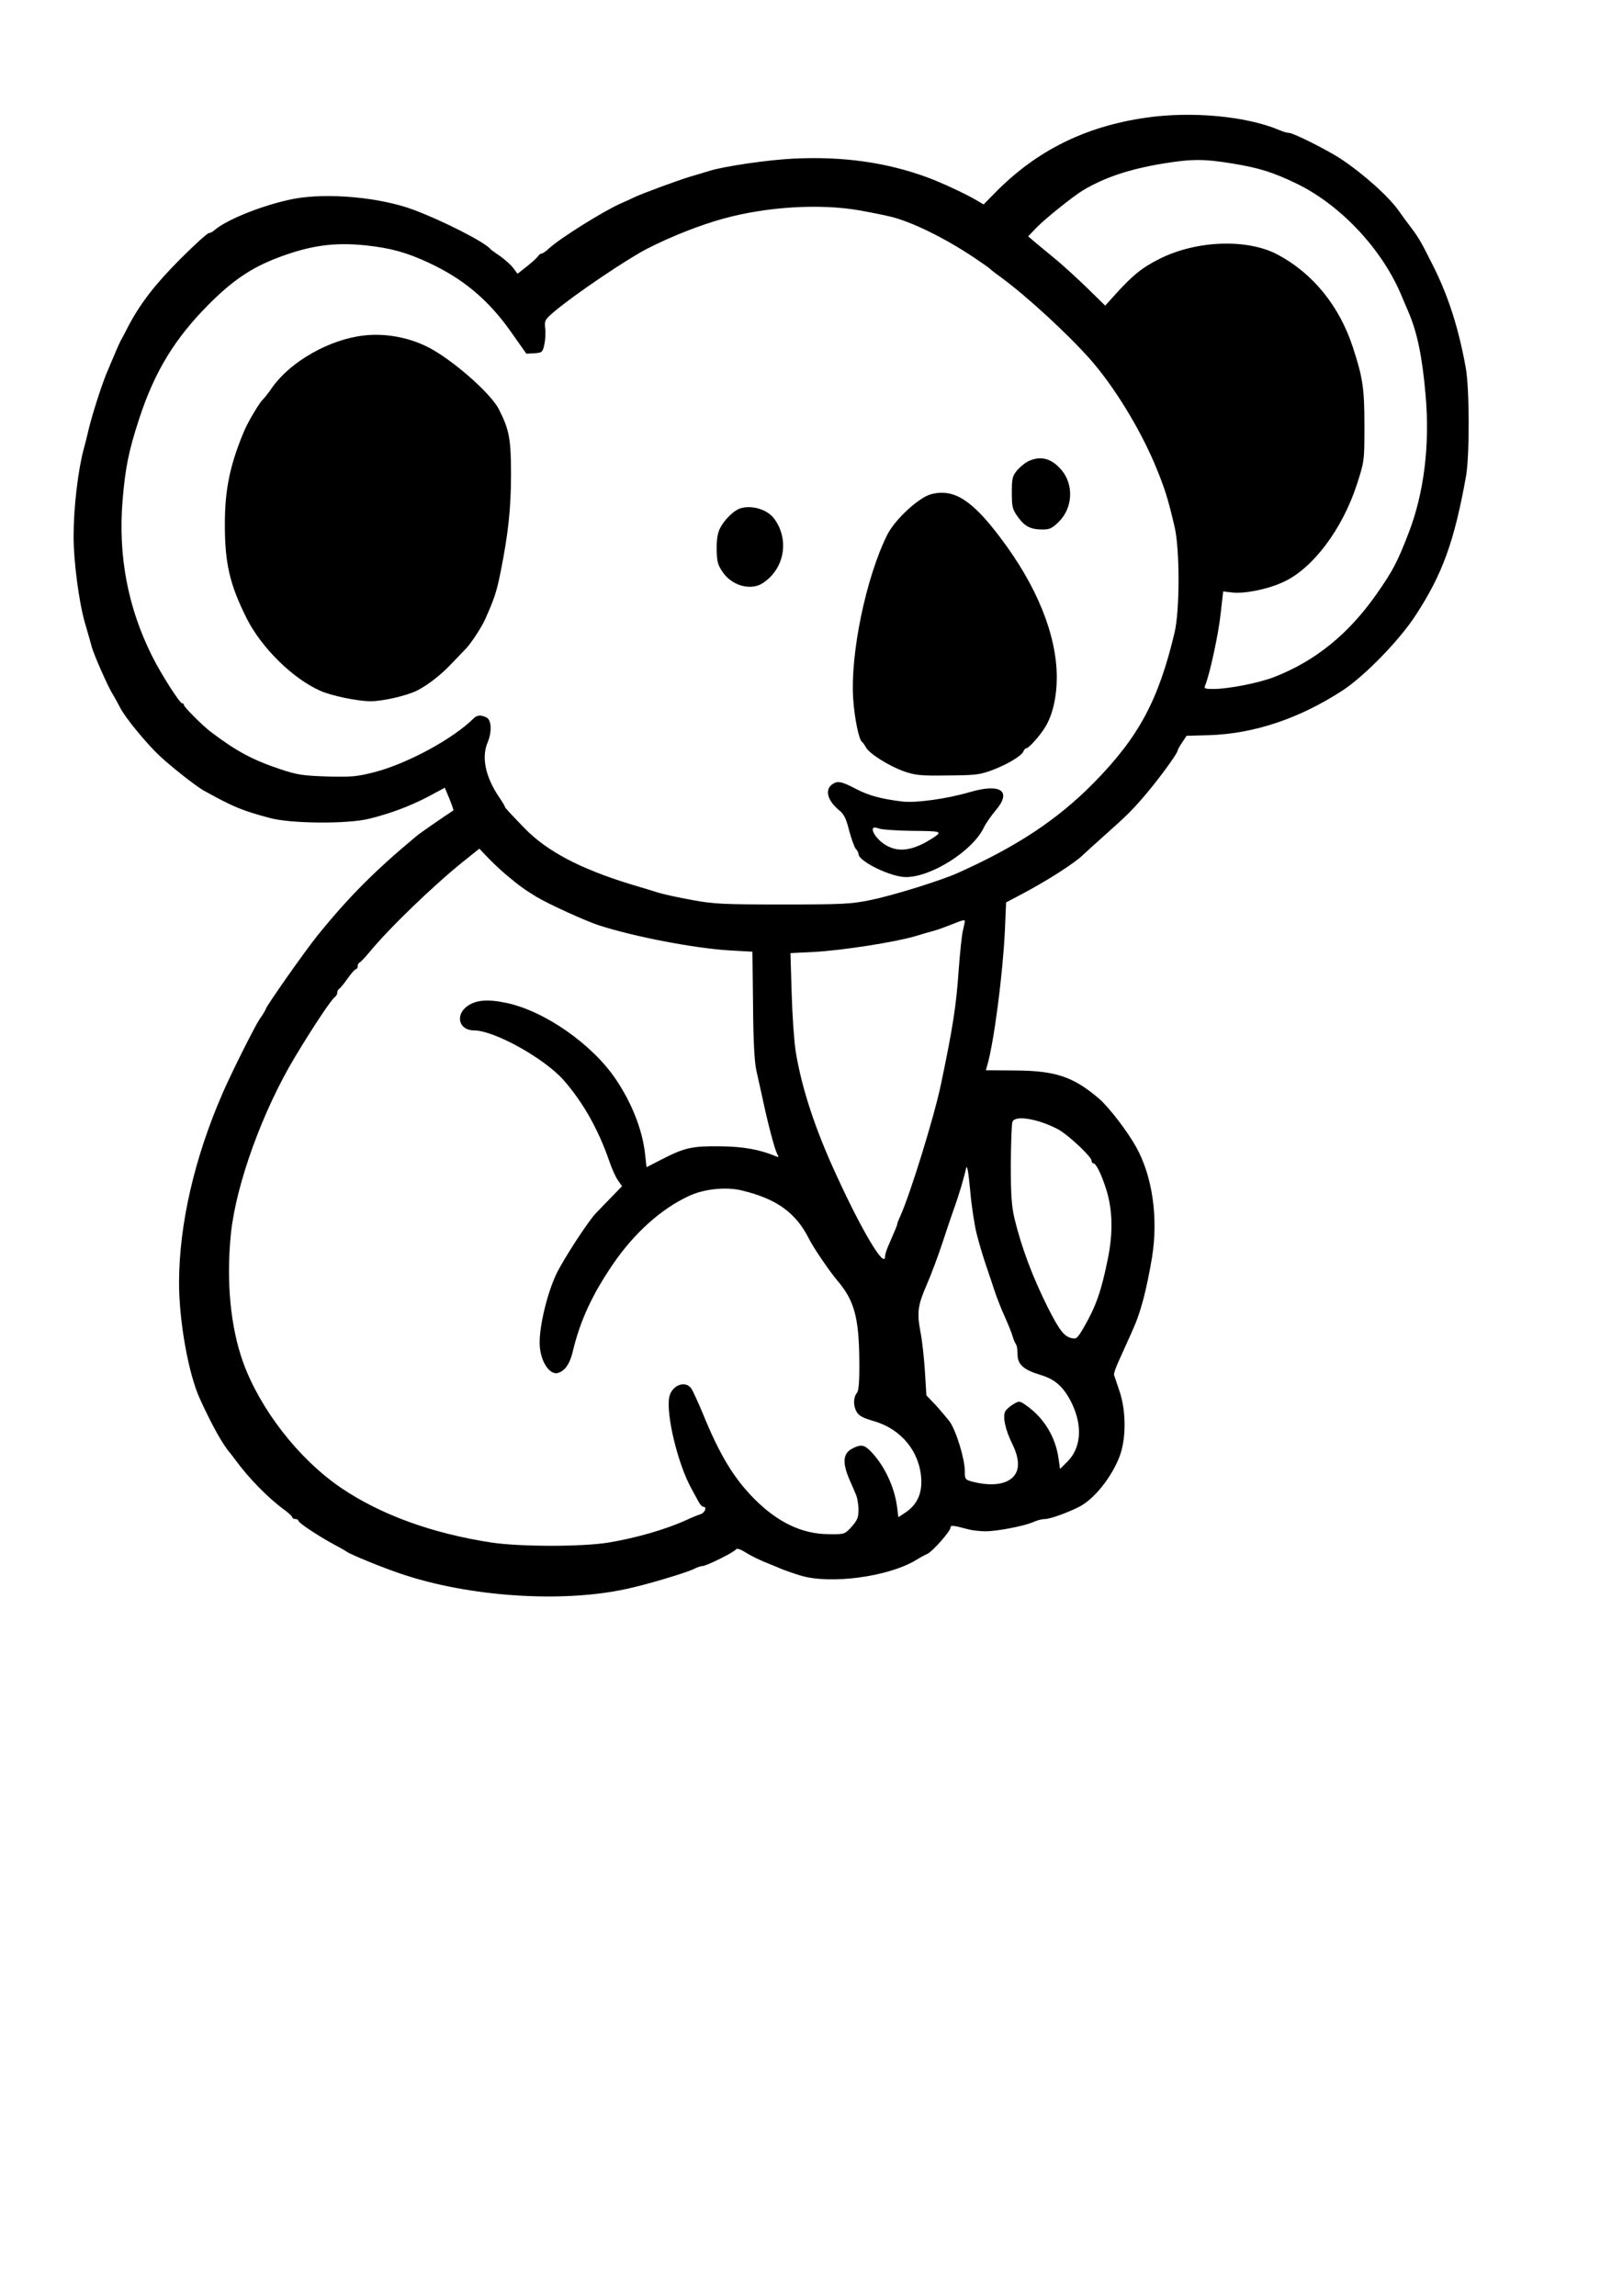
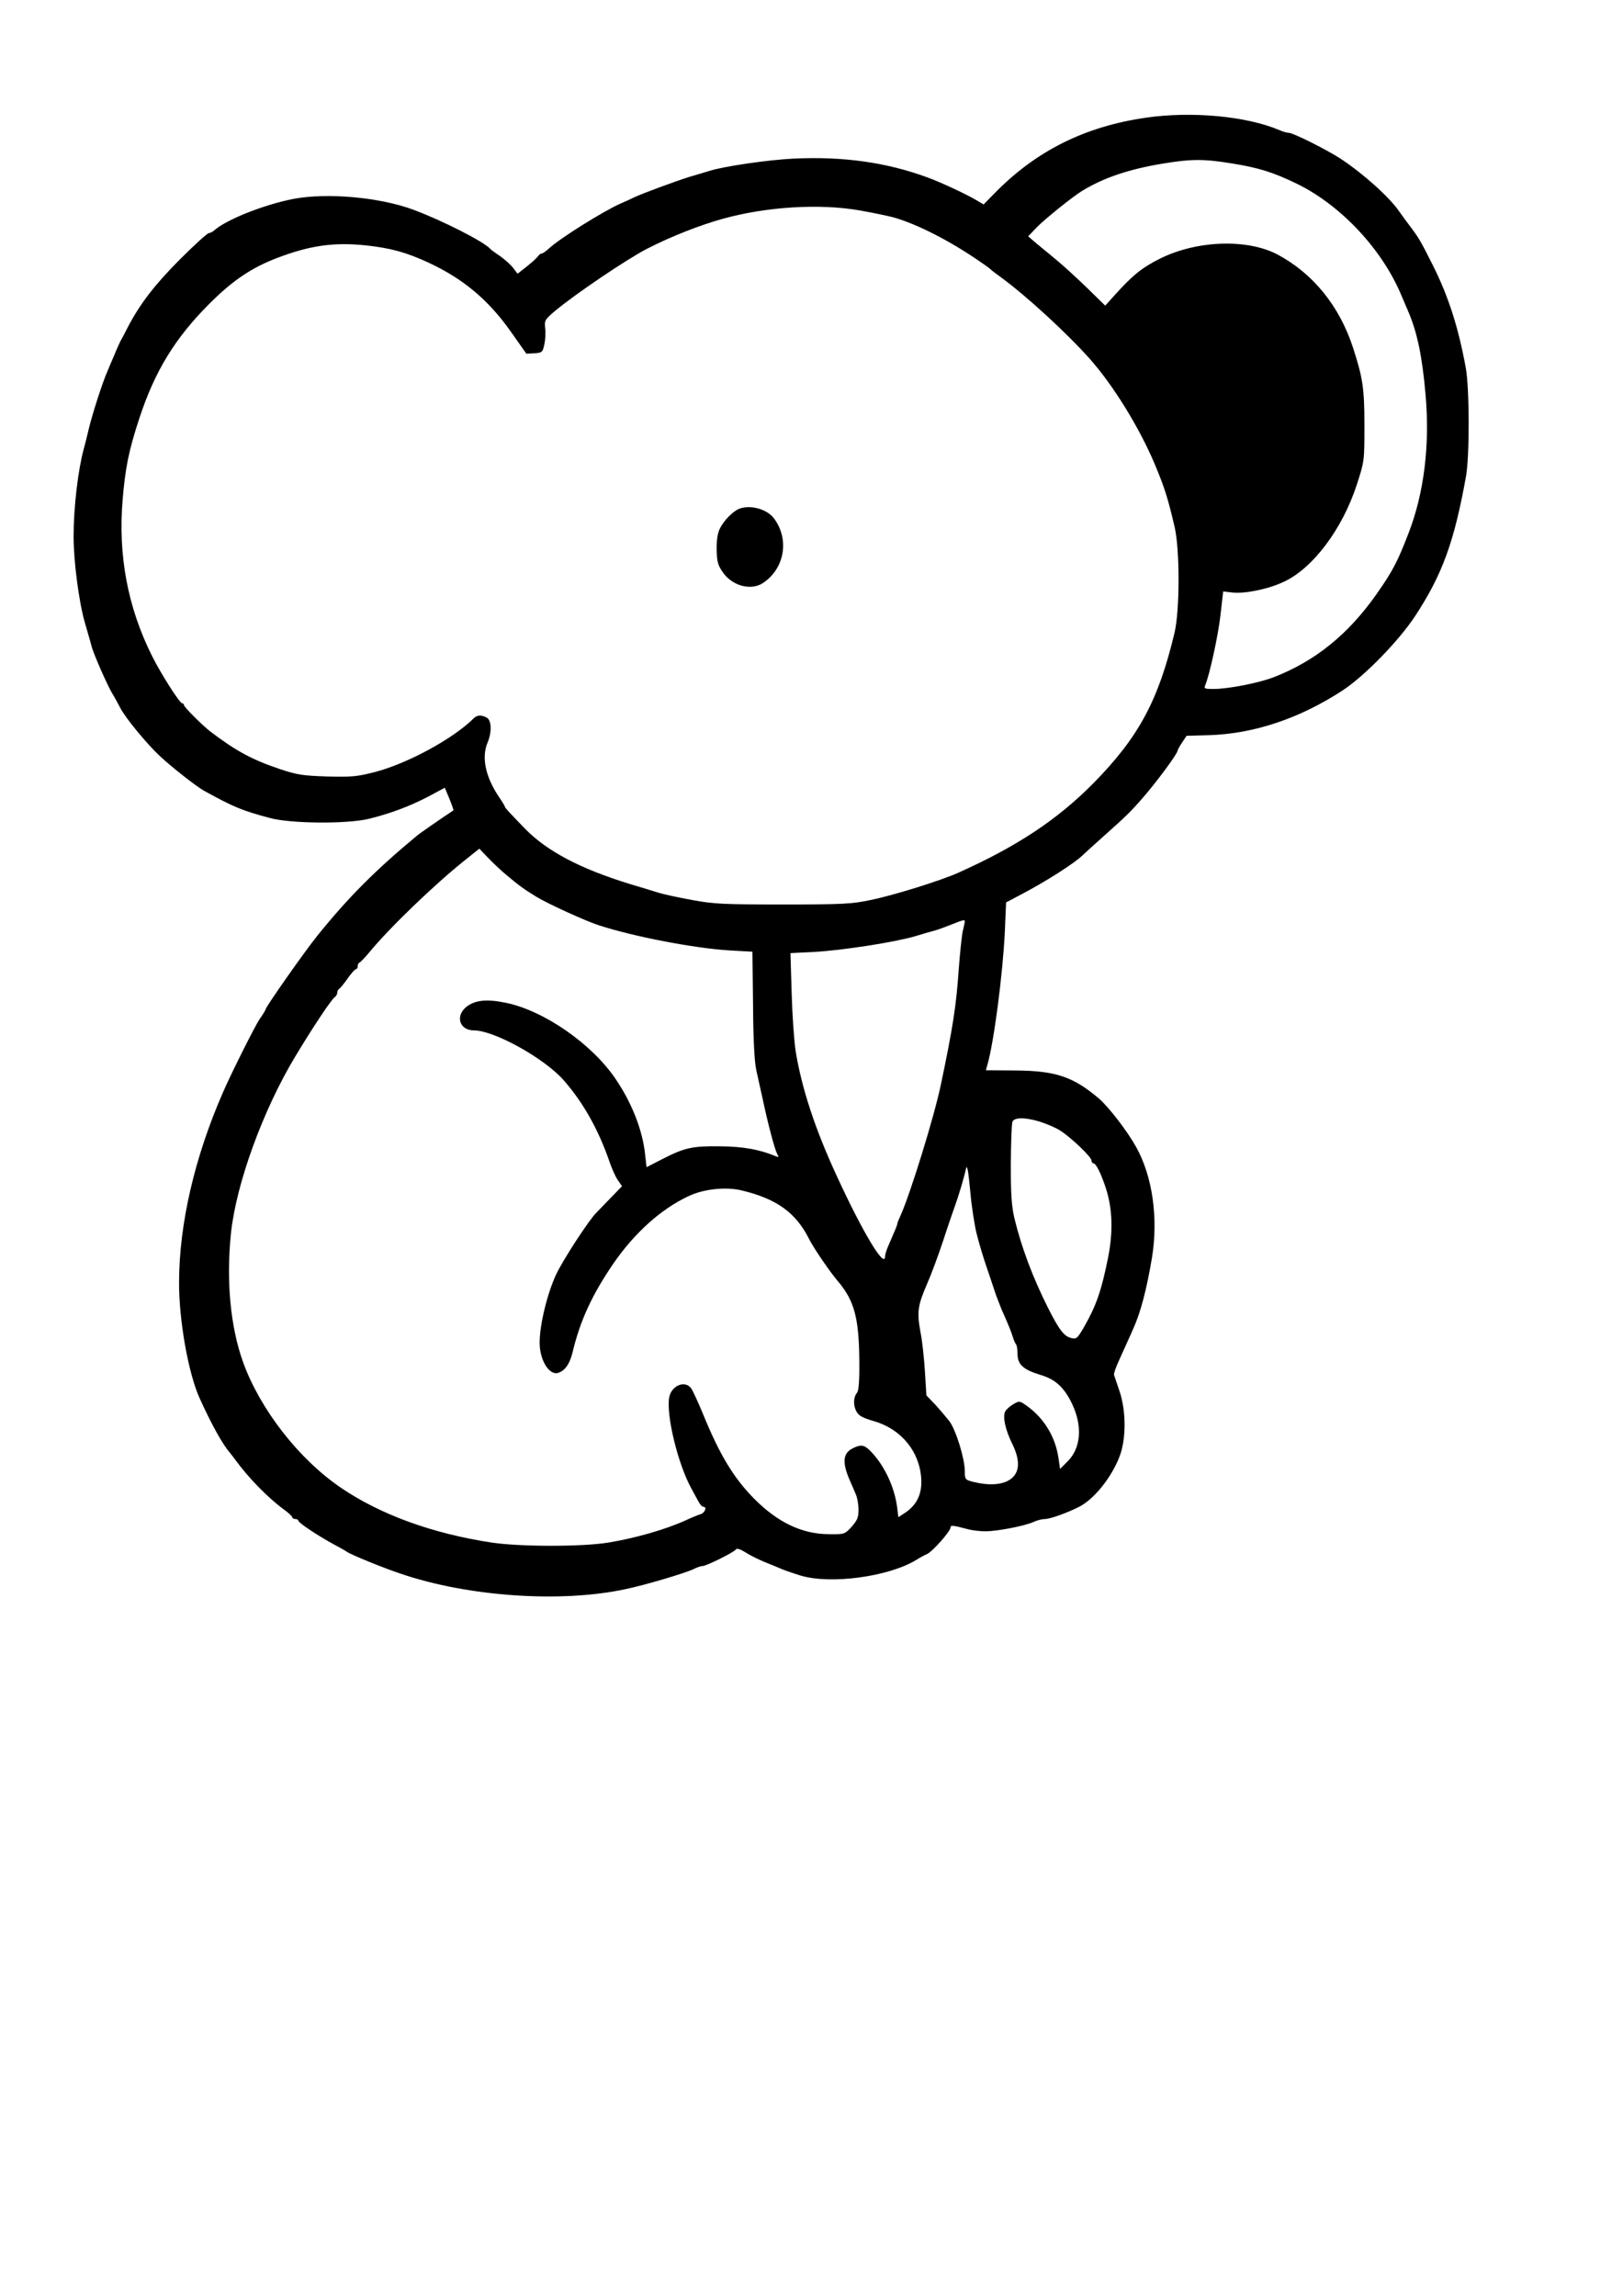
<svg xmlns="http://www.w3.org/2000/svg" version="1.0" width="794" height="1123" viewBox="0 0 794 1123" preserveAspectRatio="xMidYMid meet">
  <g transform="translate(0,1123) scale(0.1,-0.1)" fill="#000000" stroke="none">
-     <path d="M5604 10654 c-297 -43 -535 -162 -736 -367 l-56 -57 -34 20 c-48 29 -174 88 -243 113 -199 73 -412 103 -655 91 -123 -6 -336 -37 -410 -60 -25 -8 -70 -21 -100 -30 -64 -20 -221 -78 -265 -98 -16 -8 -48 -23 -70 -32 -87 -39 -296 -170 -349 -219 -15 -14 -31 -25 -36 -25 -5 0 -13 -6 -17 -12 -4 -7 -29 -30 -54 -50 l-47 -37 -22 29 c-12 16 -41 41 -63 57 -23 15 -44 31 -47 34 -28 35 -237 141 -380 194 -166 61 -422 83 -585 52 -143 -28 -325 -100 -386 -153 -8 -8 -21 -14 -27 -14 -7 0 -70 -57 -140 -127 -124 -124 -197 -219 -256 -332 -15 -30 -32 -62 -37 -70 -4 -9 -18 -38 -29 -66 -12 -27 -27 -63 -34 -80 -25 -56 -74 -210 -91 -280 -9 -38 -20 -83 -25 -100 -28 -102 -50 -287 -50 -429 0 -122 26 -320 55 -421 14 -49 30 -103 34 -120 12 -41 74 -182 99 -225 12 -19 29 -51 39 -70 24 -49 133 -181 196 -239 54 -51 178 -148 212 -167 148 -82 190 -99 325 -135 101 -28 380 -30 485 -4 106 26 201 62 291 109 l80 43 23 -55 c12 -30 21 -55 19 -56 -62 -41 -165 -112 -181 -126 -200 -166 -332 -298 -483 -485 -61 -75 -254 -350 -254 -361 0 -3 -13 -25 -30 -49 -23 -34 -137 -261 -180 -360 -138 -316 -213 -640 -214 -925 -1 -186 45 -447 101 -570 57 -126 113 -227 148 -266 5 -7 19 -24 29 -38 61 -84 158 -183 233 -238 24 -17 43 -35 43 -40 0 -4 7 -8 15 -8 8 0 15 -4 15 -9 0 -9 95 -73 175 -116 28 -15 55 -30 60 -34 18 -14 182 -81 267 -109 329 -112 783 -143 1098 -75 97 20 297 80 333 98 16 8 35 15 44 15 18 0 156 68 164 82 4 6 22 0 46 -15 21 -14 64 -35 93 -47 30 -12 69 -28 85 -35 17 -7 57 -21 90 -31 146 -45 430 -7 566 75 19 12 43 25 55 30 26 12 114 111 114 129 0 13 10 12 90 -9 19 -5 56 -9 81 -9 57 0 193 26 236 46 17 8 42 14 55 14 25 0 109 30 168 60 72 37 156 141 196 243 34 86 34 224 1 322 -13 39 -25 75 -27 80 -2 6 9 37 24 70 15 33 34 75 42 93 8 17 21 47 29 65 36 80 65 192 91 347 31 194 2 397 -78 540 -44 79 -133 194 -181 236 -127 108 -213 137 -413 138 l-141 1 8 28 c32 113 75 443 85 653 l6 140 72 38 c122 64 264 154 305 195 9 9 57 52 106 96 103 92 125 113 180 176 69 78 174 220 176 237 0 4 10 22 22 40 l22 33 110 3 c221 7 444 82 655 220 106 70 272 240 352 361 134 204 192 363 250 685 18 101 17 431 -1 530 -36 198 -85 350 -160 500 -60 119 -68 134 -111 191 -19 25 -44 59 -55 75 -48 70 -175 184 -287 258 -68 44 -231 126 -252 126 -9 0 -30 6 -48 14 -160 68 -431 93 -654 60z m426 -224 c130 -21 199 -43 315 -99 217 -106 420 -324 513 -551 13 -30 27 -64 32 -75 43 -100 68 -219 84 -405 22 -244 -7 -480 -82 -675 -55 -143 -78 -187 -157 -300 -139 -198 -301 -329 -505 -408 -74 -28 -221 -57 -294 -57 -42 0 -47 2 -40 18 21 49 64 245 75 345 l13 114 44 -5 c62 -7 176 16 252 52 143 66 287 258 358 476 37 115 37 115 37 290 0 180 -8 233 -56 380 -66 203 -196 363 -369 455 -148 78 -394 70 -575 -20 -88 -44 -133 -80 -224 -181 l-44 -49 -86 84 c-47 46 -113 106 -146 134 -33 27 -79 66 -103 85 l-42 36 42 44 c40 41 178 152 223 179 105 64 230 106 395 133 139 23 202 23 340 0z m-1825 -229 c61 -11 135 -26 165 -34 115 -32 282 -117 432 -222 24 -16 45 -32 48 -36 3 -3 23 -18 45 -34 125 -91 324 -274 438 -402 114 -129 239 -332 314 -508 50 -119 66 -169 100 -315 25 -111 25 -405 -1 -515 -79 -332 -176 -512 -398 -737 -175 -177 -371 -307 -658 -436 -83 -38 -324 -113 -430 -134 -94 -20 -138 -22 -430 -22 -293 0 -337 2 -445 22 -66 12 -140 28 -165 36 -25 8 -85 26 -135 41 -245 75 -407 160 -517 272 -77 80 -98 102 -98 107 0 3 -13 25 -29 48 -66 98 -86 193 -56 265 22 52 20 110 -4 123 -26 14 -47 13 -63 -3 -100 -100 -323 -221 -483 -263 -90 -23 -114 -25 -235 -22 -119 4 -146 8 -230 36 -137 46 -216 89 -341 184 -38 29 -129 120 -129 129 0 5 -4 9 -9 9 -12 0 -104 145 -146 229 -120 239 -168 494 -145 767 13 156 30 241 82 399 76 231 175 392 343 560 113 113 205 175 330 223 160 61 277 78 433 62 122 -13 199 -34 307 -84 171 -79 296 -184 406 -341 l74 -105 40 2 c37 3 40 5 48 43 5 22 7 58 4 80 -4 38 -1 42 47 83 103 86 354 255 451 305 119 61 259 116 375 148 212 58 469 74 665 40z m-1725 -3253 c61 -51 83 -67 145 -105 58 -35 240 -118 305 -139 173 -56 470 -113 643 -123 l108 -6 3 -260 c1 -172 7 -280 16 -320 7 -33 21 -96 31 -140 26 -123 59 -247 71 -269 9 -16 8 -18 -8 -11 -77 32 -157 47 -269 48 -137 2 -175 -6 -286 -63 l-76 -39 -7 62 c-12 117 -64 251 -144 369 -116 172 -351 335 -537 373 -95 20 -153 13 -195 -21 -54 -46 -31 -114 39 -114 99 0 345 -137 439 -244 95 -109 168 -238 223 -396 12 -36 31 -78 42 -93 l20 -29 -59 -61 c-33 -34 -62 -64 -65 -67 -35 -33 -163 -229 -199 -305 -43 -93 -80 -245 -80 -332 0 -86 47 -162 91 -148 34 11 56 44 70 100 37 156 96 283 200 435 104 151 235 268 369 330 74 35 183 46 260 27 170 -41 264 -109 328 -237 22 -44 100 -158 138 -203 84 -98 106 -182 108 -393 1 -99 -3 -145 -11 -156 -18 -21 -20 -62 -3 -92 11 -21 30 -31 88 -48 132 -39 222 -149 229 -283 4 -71 -21 -125 -77 -163 l-35 -23 -6 48 c-13 104 -67 214 -136 281 -28 26 -44 27 -83 7 -47 -24 -50 -70 -13 -155 8 -19 22 -49 29 -67 8 -17 14 -52 14 -77 0 -39 -6 -52 -34 -84 -34 -37 -35 -37 -113 -36 -130 1 -249 58 -363 173 -101 102 -169 215 -250 413 -23 56 -49 112 -57 125 -29 44 -97 18 -109 -41 -16 -86 42 -326 108 -446 12 -23 29 -53 36 -66 7 -13 17 -24 23 -24 19 0 8 -29 -13 -36 -13 -4 -45 -17 -73 -30 -96 -44 -244 -87 -378 -109 -127 -21 -432 -21 -572 0 -289 44 -543 136 -737 268 -206 140 -394 382 -478 612 -63 175 -84 399 -60 634 26 242 156 600 313 861 87 145 179 283 195 293 6 4 12 14 12 22 0 7 4 15 8 17 4 2 23 24 42 51 18 26 37 47 42 47 4 0 8 6 8 14 0 8 4 16 9 18 5 2 25 23 46 48 100 122 324 337 470 453 l70 56 45 -47 c25 -26 66 -64 90 -84z m2240 -225 c0 -5 -5 -26 -10 -48 -5 -22 -14 -108 -20 -190 -12 -174 -28 -279 -87 -560 -33 -158 -150 -536 -198 -642 -8 -17 -15 -34 -15 -38 0 -4 -7 -23 -16 -43 -9 -21 -22 -52 -30 -70 -8 -18 -14 -39 -14 -47 0 -65 -110 118 -235 390 -107 231 -172 429 -202 610 -8 50 -17 178 -20 286 l-6 197 119 6 c139 8 388 47 489 76 39 12 84 25 100 29 17 5 53 18 80 29 58 23 65 25 65 15z m369 -980 c31 -10 74 -28 96 -42 52 -32 155 -130 155 -148 0 -7 4 -13 9 -13 13 0 39 -53 62 -125 32 -99 35 -214 9 -341 -32 -159 -58 -233 -118 -337 -31 -53 -36 -58 -60 -52 -36 8 -60 39 -115 148 -75 150 -129 293 -164 437 -14 60 -18 114 -18 265 1 105 4 198 8 208 8 22 62 23 136 0z m-311 -548 c11 -44 32 -114 46 -155 14 -41 33 -97 42 -125 9 -27 25 -68 34 -90 32 -72 48 -110 55 -135 4 -14 11 -29 15 -35 5 -5 8 -27 8 -49 0 -50 29 -76 112 -101 74 -22 116 -61 155 -142 52 -110 43 -217 -23 -282 l-36 -36 -8 55 c-15 101 -69 191 -151 251 -39 28 -40 28 -69 11 -16 -9 -34 -25 -40 -35 -14 -26 0 -90 34 -159 41 -83 37 -143 -11 -175 -38 -26 -103 -30 -177 -12 -43 11 -44 12 -44 53 0 61 -43 200 -75 244 -16 20 -47 57 -70 82 l-43 45 -7 115 c-4 63 -13 151 -22 195 -18 97 -13 131 32 234 19 43 55 139 79 212 24 74 51 152 59 174 16 44 43 133 53 180 5 21 11 -11 20 -105 6 -74 21 -171 32 -215z" />
-     <path d="M1780 9589 c-168 -19 -356 -126 -446 -251 -20 -29 -42 -57 -49 -63 -16 -15 -72 -109 -90 -152 -70 -166 -95 -287 -95 -458 0 -192 24 -294 107 -460 72 -143 224 -293 358 -353 54 -25 185 -52 248 -52 60 0 176 27 227 52 53 27 119 78 171 134 30 31 61 64 70 73 23 24 74 101 92 141 46 103 57 137 76 232 38 190 51 314 51 480 0 171 -9 218 -60 317 -40 79 -234 248 -350 305 -94 47 -209 67 -310 55z" />
-     <path d="M5035 8976 c-17 -7 -43 -28 -58 -45 -24 -29 -27 -40 -27 -110 0 -71 3 -82 30 -120 34 -47 63 -61 122 -61 33 0 47 7 78 38 68 67 74 180 14 252 -48 57 -100 72 -159 46z" />
-     <path d="M4556 8813 c-61 -16 -177 -123 -215 -198 -104 -208 -182 -583 -167 -803 6 -94 28 -200 43 -211 5 -3 13 -15 19 -26 16 -31 112 -91 184 -117 57 -20 82 -23 215 -21 135 1 157 3 219 26 76 29 144 70 153 92 3 8 9 15 14 15 12 0 68 63 92 103 37 60 57 148 57 247 -1 205 -97 444 -276 680 -139 185 -228 241 -338 213z" />
+     <path d="M5604 10654 c-297 -43 -535 -162 -736 -367 l-56 -57 -34 20 c-48 29 -174 88 -243 113 -199 73 -412 103 -655 91 -123 -6 -336 -37 -410 -60 -25 -8 -70 -21 -100 -30 -64 -20 -221 -78 -265 -98 -16 -8 -48 -23 -70 -32 -87 -39 -296 -170 -349 -219 -15 -14 -31 -25 -36 -25 -5 0 -13 -6 -17 -12 -4 -7 -29 -30 -54 -50 l-47 -37 -22 29 c-12 16 -41 41 -63 57 -23 15 -44 31 -47 34 -28 35 -237 141 -380 194 -166 61 -422 83 -585 52 -143 -28 -325 -100 -386 -153 -8 -8 -21 -14 -27 -14 -7 0 -70 -57 -140 -127 -124 -124 -197 -219 -256 -332 -15 -30 -32 -62 -37 -70 -4 -9 -18 -38 -29 -66 -12 -27 -27 -63 -34 -80 -25 -56 -74 -210 -91 -280 -9 -38 -20 -83 -25 -100 -28 -102 -50 -287 -50 -429 0 -122 26 -320 55 -421 14 -49 30 -103 34 -120 12 -41 74 -182 99 -225 12 -19 29 -51 39 -70 24 -49 133 -181 196 -239 54 -51 178 -148 212 -167 148 -82 190 -99 325 -135 101 -28 380 -30 485 -4 106 26 201 62 291 109 l80 43 23 -55 c12 -30 21 -55 19 -56 -62 -41 -165 -112 -181 -126 -200 -166 -332 -298 -483 -485 -61 -75 -254 -350 -254 -361 0 -3 -13 -25 -30 -49 -23 -34 -137 -261 -180 -360 -138 -316 -213 -640 -214 -925 -1 -186 45 -447 101 -570 57 -126 113 -227 148 -266 5 -7 19 -24 29 -38 61 -84 158 -183 233 -238 24 -17 43 -35 43 -40 0 -4 7 -8 15 -8 8 0 15 -4 15 -9 0 -9 95 -73 175 -116 28 -15 55 -30 60 -34 18 -14 182 -81 267 -109 329 -112 783 -143 1098 -75 97 20 297 80 333 98 16 8 35 15 44 15 18 0 156 68 164 82 4 6 22 0 46 -15 21 -14 64 -35 93 -47 30 -12 69 -28 85 -35 17 -7 57 -21 90 -31 146 -45 430 -7 566 75 19 12 43 25 55 30 26 12 114 111 114 129 0 13 10 12 90 -9 19 -5 56 -9 81 -9 57 0 193 26 236 46 17 8 42 14 55 14 25 0 109 30 168 60 72 37 156 141 196 243 34 86 34 224 1 322 -13 39 -25 75 -27 80 -2 6 9 37 24 70 15 33 34 75 42 93 8 17 21 47 29 65 36 80 65 192 91 347 31 194 2 397 -78 540 -44 79 -133 194 -181 236 -127 108 -213 137 -413 138 l-141 1 8 28 c32 113 75 443 85 653 l6 140 72 38 c122 64 264 154 305 195 9 9 57 52 106 96 103 92 125 113 180 176 69 78 174 220 176 237 0 4 10 22 22 40 l22 33 110 3 c221 7 444 82 655 220 106 70 272 240 352 361 134 204 192 363 250 685 18 101 17 431 -1 530 -36 198 -85 350 -160 500 -60 119 -68 134 -111 191 -19 25 -44 59 -55 75 -48 70 -175 184 -287 258 -68 44 -231 126 -252 126 -9 0 -30 6 -48 14 -160 68 -431 93 -654 60z m426 -224 c130 -21 199 -43 315 -99 217 -106 420 -324 513 -551 13 -30 27 -64 32 -75 43 -100 68 -219 84 -405 22 -244 -7 -480 -82 -675 -55 -143 -78 -187 -157 -300 -139 -198 -301 -329 -505 -408 -74 -28 -221 -57 -294 -57 -42 0 -47 2 -40 18 21 49 64 245 75 345 l13 114 44 -5 c62 -7 176 16 252 52 143 66 287 258 358 476 37 115 37 115 37 290 0 180 -8 233 -56 380 -66 203 -196 363 -369 455 -148 78 -394 70 -575 -20 -88 -44 -133 -80 -224 -181 l-44 -49 -86 84 c-47 46 -113 106 -146 134 -33 27 -79 66 -103 85 l-42 36 42 44 c40 41 178 152 223 179 105 64 230 106 395 133 139 23 202 23 340 0z m-1825 -229 c61 -11 135 -26 165 -34 115 -32 282 -117 432 -222 24 -16 45 -32 48 -36 3 -3 23 -18 45 -34 125 -91 324 -274 438 -402 114 -129 239 -332 314 -508 50 -119 66 -169 100 -315 25 -111 25 -405 -1 -515 -79 -332 -176 -512 -398 -737 -175 -177 -371 -307 -658 -436 -83 -38 -324 -113 -430 -134 -94 -20 -138 -22 -430 -22 -293 0 -337 2 -445 22 -66 12 -140 28 -165 36 -25 8 -85 26 -135 41 -245 75 -407 160 -517 272 -77 80 -98 102 -98 107 0 3 -13 25 -29 48 -66 98 -86 193 -56 265 22 52 20 110 -4 123 -26 14 -47 13 -63 -3 -100 -100 -323 -221 -483 -263 -90 -23 -114 -25 -235 -22 -119 4 -146 8 -230 36 -137 46 -216 89 -341 184 -38 29 -129 120 -129 129 0 5 -4 9 -9 9 -12 0 -104 145 -146 229 -120 239 -168 494 -145 767 13 156 30 241 82 399 76 231 175 392 343 560 113 113 205 175 330 223 160 61 277 78 433 62 122 -13 199 -34 307 -84 171 -79 296 -184 406 -341 l74 -105 40 2 c37 3 40 5 48 43 5 22 7 58 4 80 -4 38 -1 42 47 83 103 86 354 255 451 305 119 61 259 116 375 148 212 58 469 74 665 40z m-1725 -3253 c61 -51 83 -67 145 -105 58 -35 240 -118 305 -139 173 -56 470 -113 643 -123 l108 -6 3 -260 c1 -172 7 -280 16 -320 7 -33 21 -96 31 -140 26 -123 59 -247 71 -269 9 -16 8 -18 -8 -11 -77 32 -157 47 -269 48 -137 2 -175 -6 -286 -63 l-76 -39 -7 62 c-12 117 -64 251 -144 369 -116 172 -351 335 -537 373 -95 20 -153 13 -195 -21 -54 -46 -31 -114 39 -114 99 0 345 -137 439 -244 95 -109 168 -238 223 -396 12 -36 31 -78 42 -93 l20 -29 -59 -61 c-33 -34 -62 -64 -65 -67 -35 -33 -163 -229 -199 -305 -43 -93 -80 -245 -80 -332 0 -86 47 -162 91 -148 34 11 56 44 70 100 37 156 96 283 200 435 104 151 235 268 369 330 74 35 183 46 260 27 170 -41 264 -109 328 -237 22 -44 100 -158 138 -203 84 -98 106 -182 108 -393 1 -99 -3 -145 -11 -156 -18 -21 -20 -62 -3 -92 11 -21 30 -31 88 -48 132 -39 222 -149 229 -283 4 -71 -21 -125 -77 -163 l-35 -23 -6 48 c-13 104 -67 214 -136 281 -28 26 -44 27 -83 7 -47 -24 -50 -70 -13 -155 8 -19 22 -49 29 -67 8 -17 14 -52 14 -77 0 -39 -6 -52 -34 -84 -34 -37 -35 -37 -113 -36 -130 1 -249 58 -363 173 -101 102 -169 215 -250 413 -23 56 -49 112 -57 125 -29 44 -97 18 -109 -41 -16 -86 42 -326 108 -446 12 -23 29 -53 36 -66 7 -13 17 -24 23 -24 19 0 8 -29 -13 -36 -13 -4 -45 -17 -73 -30 -96 -44 -244 -87 -378 -109 -127 -21 -432 -21 -572 0 -289 44 -543 136 -737 268 -206 140 -394 382 -478 612 -63 175 -84 399 -60 634 26 242 156 600 313 861 87 145 179 283 195 293 6 4 12 14 12 22 0 7 4 15 8 17 4 2 23 24 42 51 18 26 37 47 42 47 4 0 8 6 8 14 0 8 4 16 9 18 5 2 25 23 46 48 100 122 324 337 470 453 l70 56 45 -47 c25 -26 66 -64 90 -84z m2240 -225 c0 -5 -5 -26 -10 -48 -5 -22 -14 -108 -20 -190 -12 -174 -28 -279 -87 -560 -33 -158 -150 -536 -198 -642 -8 -17 -15 -34 -15 -38 0 -4 -7 -23 -16 -43 -9 -21 -22 -52 -30 -70 -8 -18 -14 -39 -14 -47 0 -65 -110 118 -235 390 -107 231 -172 429 -202 610 -8 50 -17 178 -20 286 l-6 197 119 6 c139 8 388 47 489 76 39 12 84 25 100 29 17 5 53 18 80 29 58 23 65 25 65 15m369 -980 c31 -10 74 -28 96 -42 52 -32 155 -130 155 -148 0 -7 4 -13 9 -13 13 0 39 -53 62 -125 32 -99 35 -214 9 -341 -32 -159 -58 -233 -118 -337 -31 -53 -36 -58 -60 -52 -36 8 -60 39 -115 148 -75 150 -129 293 -164 437 -14 60 -18 114 -18 265 1 105 4 198 8 208 8 22 62 23 136 0z m-311 -548 c11 -44 32 -114 46 -155 14 -41 33 -97 42 -125 9 -27 25 -68 34 -90 32 -72 48 -110 55 -135 4 -14 11 -29 15 -35 5 -5 8 -27 8 -49 0 -50 29 -76 112 -101 74 -22 116 -61 155 -142 52 -110 43 -217 -23 -282 l-36 -36 -8 55 c-15 101 -69 191 -151 251 -39 28 -40 28 -69 11 -16 -9 -34 -25 -40 -35 -14 -26 0 -90 34 -159 41 -83 37 -143 -11 -175 -38 -26 -103 -30 -177 -12 -43 11 -44 12 -44 53 0 61 -43 200 -75 244 -16 20 -47 57 -70 82 l-43 45 -7 115 c-4 63 -13 151 -22 195 -18 97 -13 131 32 234 19 43 55 139 79 212 24 74 51 152 59 174 16 44 43 133 53 180 5 21 11 -11 20 -105 6 -74 21 -171 32 -215z" />
    <path d="M3615 8741 c-30 -13 -71 -54 -91 -92 -13 -24 -18 -54 -18 -104 1 -59 5 -78 28 -111 45 -69 139 -95 198 -56 105 69 131 210 57 313 -34 49 -118 72 -174 50z" />
-     <path d="M4072 7394 c-38 -26 -25 -79 33 -127 24 -19 35 -42 49 -99 11 -40 25 -80 32 -89 8 -8 14 -20 14 -26 0 -36 158 -113 232 -113 125 0 327 129 381 242 10 21 36 58 57 83 82 95 27 135 -124 91 -116 -34 -270 -55 -336 -46 -102 13 -160 29 -220 60 -75 39 -92 42 -118 24z m394 -228 c141 -1 146 -3 99 -34 -91 -59 -159 -72 -220 -42 -63 30 -107 112 -47 88 15 -6 90 -11 168 -12z" />
  </g>
</svg>